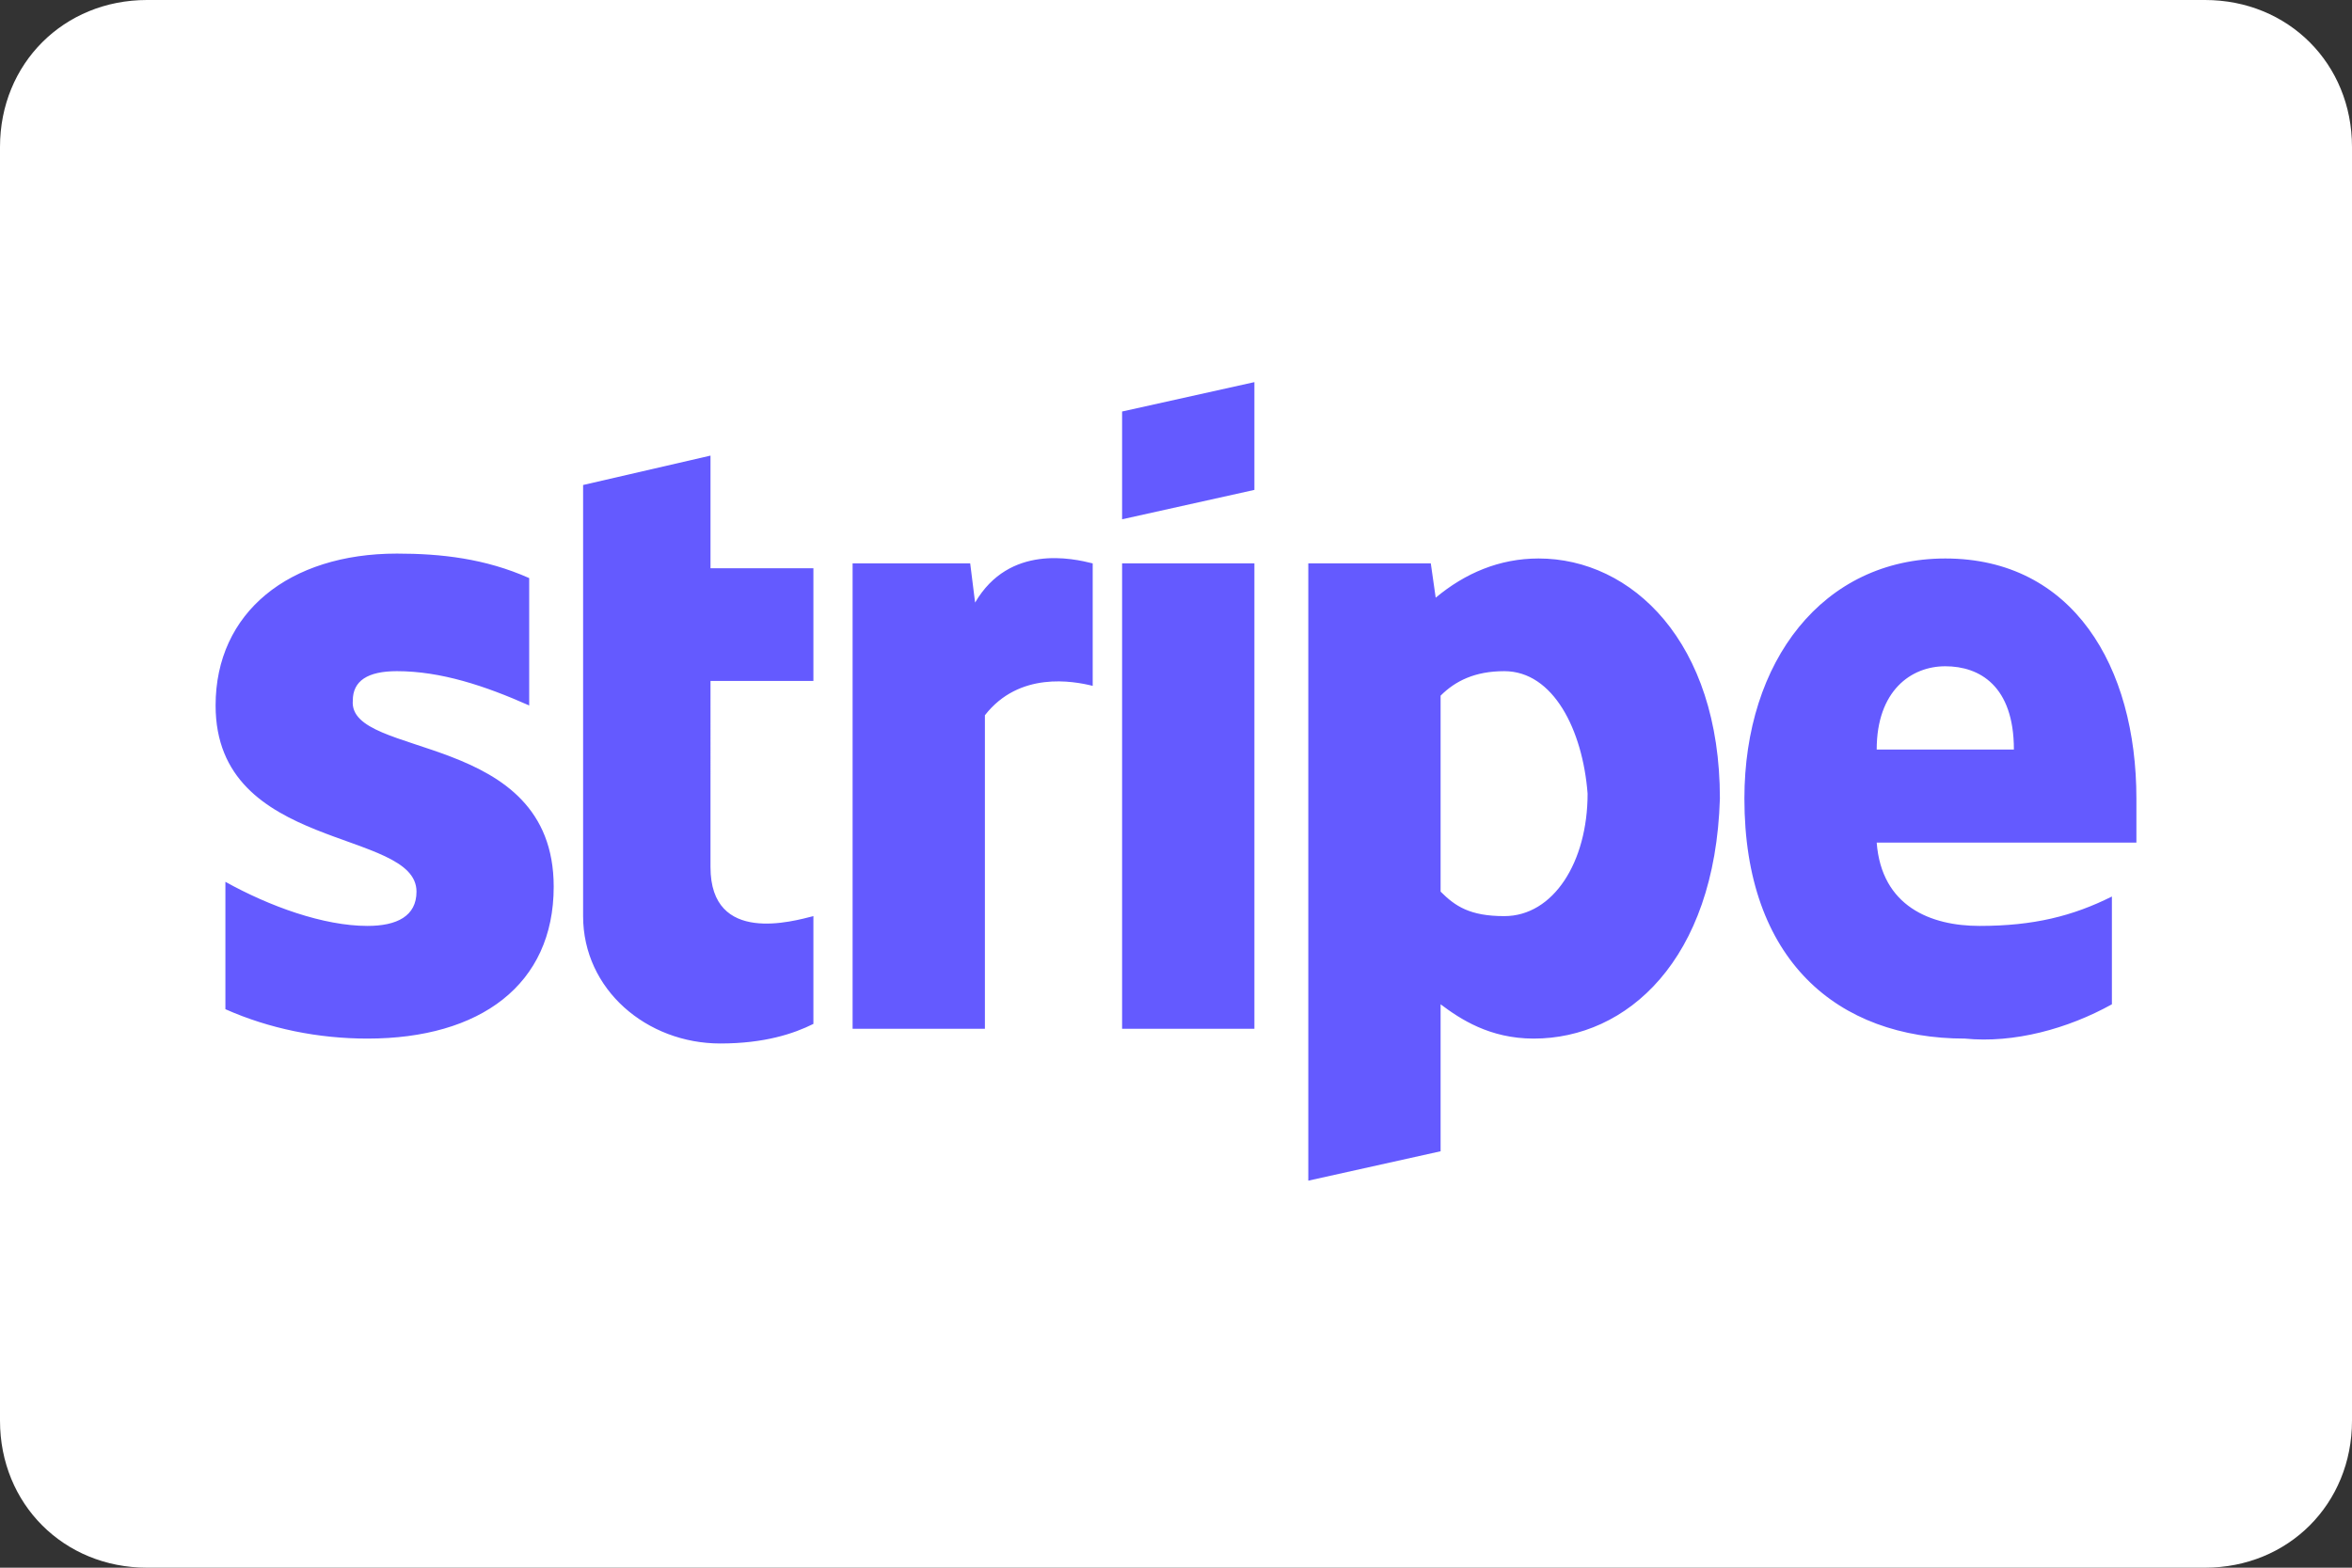
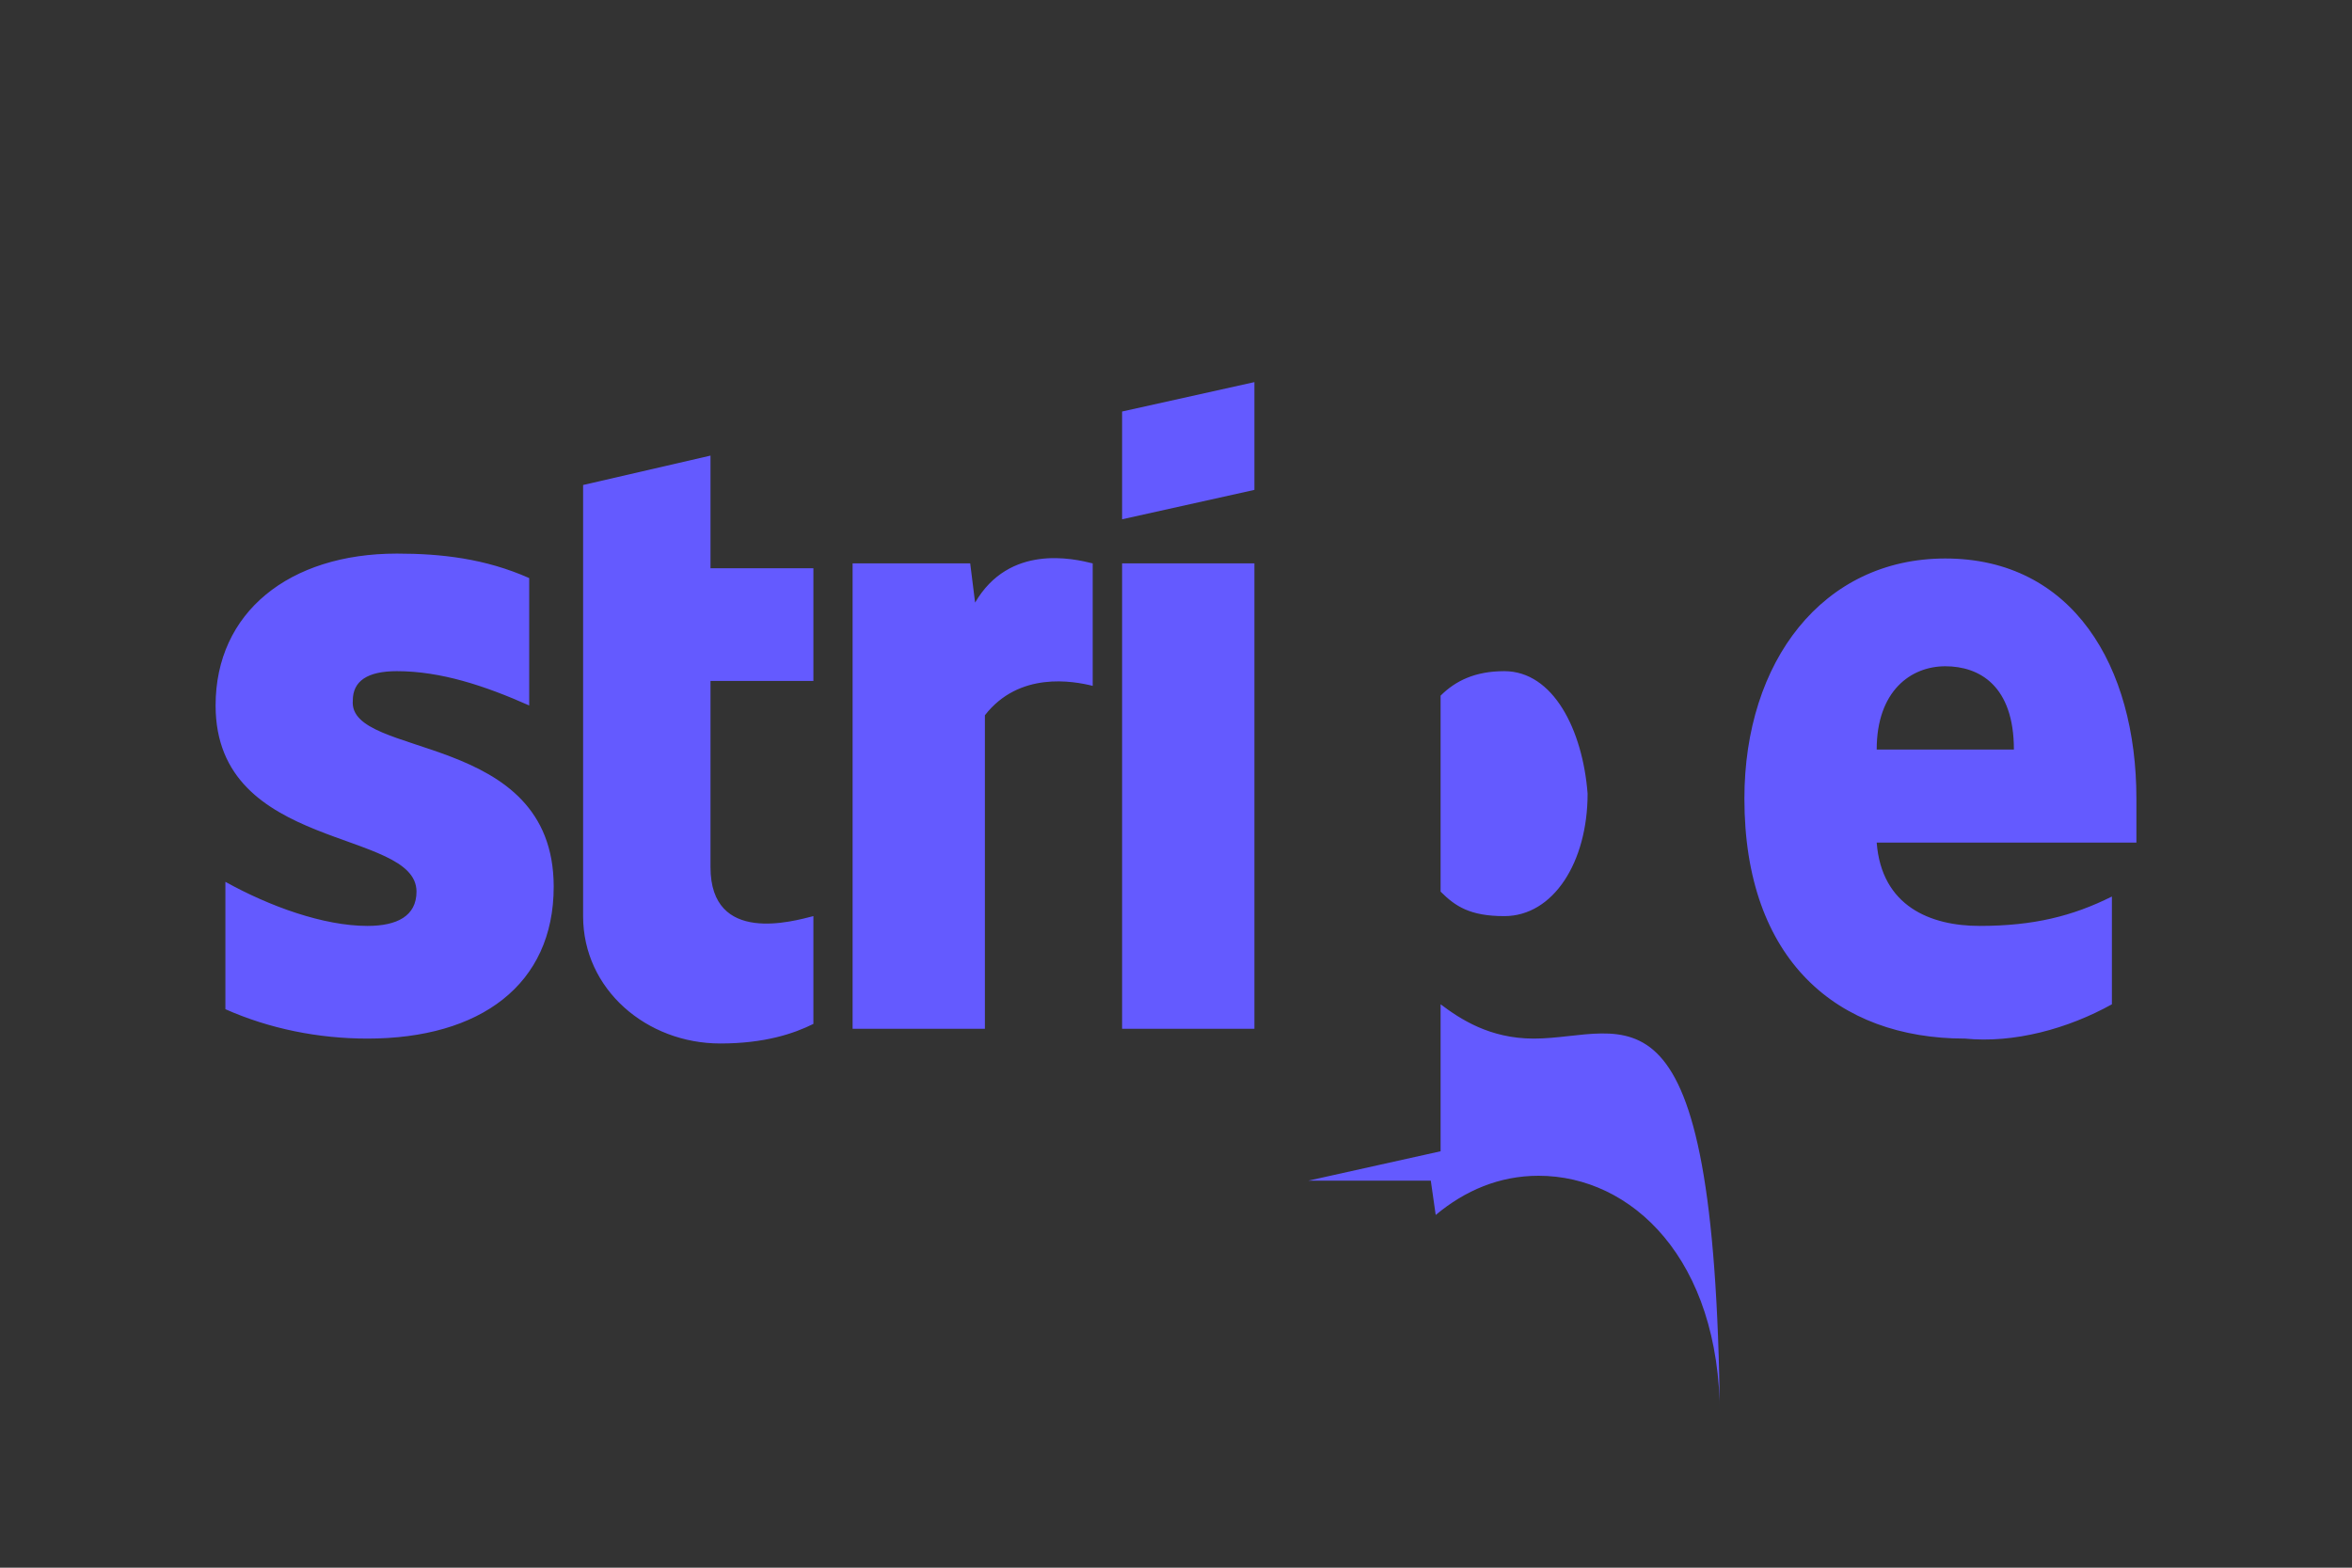
<svg xmlns="http://www.w3.org/2000/svg" version="1.1" id="Ebene_1" x="0px" y="0px" viewBox="0 0 48 32" style="enable-background:new 0 0 48 32;" xml:space="preserve">
  <rect x="0" y="0" width="48" height="32" fill="#333333" stroke="none" />
  <style type="text/css">
	.st0{fill-rule:evenodd;clip-rule:evenodd;fill:#FFFFFF;}
	.st1{fill-rule:evenodd;clip-rule:evenodd;fill:#645AFF;}
</style>
-   <path id="Rectangle-Copy" class="st0" d="M3,0h42c1.7,0,3,1.3,3,3v26c0,1.7-1.3,3-3,3H3c-1.7,0-3-1.3-3-3V3C0,1.3,1.3,0,3,0z" />
-   <path class="st1" d="M43.6,17.2h-5.3c0.1,1.3,1.1,1.7,2.1,1.7c1.1,0,1.9-0.2,2.7-0.6v2.2c-0.9,0.5-2,0.8-3,0.7  c-2.6,0-4.5-1.6-4.5-4.9c0-2.8,1.6-4.9,4.1-4.9c2.6,0,3.9,2.2,3.9,4.9C43.6,16.5,43.6,17.1,43.6,17.2z M39.7,13.6  c-0.7,0-1.4,0.5-1.4,1.7h2.8C41.1,14,40.4,13.6,39.7,13.6z M31.3,21.2c-0.9,0-1.5-0.4-1.9-0.7l0,3l-2.7,0.6V11.5h2.5l0.1,0.7  c0.6-0.5,1.3-0.8,2.1-0.8c1.9,0,3.7,1.7,3.7,4.9C35,19.6,33.2,21.2,31.3,21.2z M30.7,13.7c-0.6,0-1,0.2-1.3,0.5l0,4  c0.3,0.3,0.6,0.5,1.3,0.5c1,0,1.7-1.1,1.7-2.5C32.3,14.9,31.7,13.7,30.7,13.7z M22.9,11.5h2.7V21h-2.7C22.9,21,22.9,11.5,22.9,11.5z   M22.9,8.4l2.7-0.6v2.2l-2.7,0.6L22.9,8.4L22.9,8.4z M20.1,14.6V21h-2.7v-9.5h2.4l0.1,0.8c0.7-1.2,2-0.9,2.4-0.8V14  C21.9,13.9,20.8,13.7,20.1,14.6z M14.5,17.7c0,1.6,1.7,1.1,2.1,1v2.2c-0.4,0.2-1,0.4-1.9,0.4c-1.5,0-2.8-1.1-2.8-2.6  c0,0,0-0.1,0-0.1l0-8.7l2.6-0.6v2.3h2.1v2.3h-2.1V17.7L14.5,17.7z M11.3,18.1c0,2-1.5,3.1-3.8,3.1c-1,0-2-0.2-2.9-0.6V18  c0.9,0.5,2,0.9,2.9,0.9c0.6,0,1-0.2,1-0.7c0-1.3-4.1-0.8-4.1-3.8c0-1.9,1.5-3.1,3.7-3.1c0.9,0,1.8,0.1,2.7,0.5v2.6  C9.9,14,9,13.7,8.1,13.7c-0.6,0-0.9,0.2-0.9,0.6C7.1,15.5,11.3,14.9,11.3,18.1L11.3,18.1z" />
+   <path class="st1" d="M43.6,17.2h-5.3c0.1,1.3,1.1,1.7,2.1,1.7c1.1,0,1.9-0.2,2.7-0.6v2.2c-0.9,0.5-2,0.8-3,0.7  c-2.6,0-4.5-1.6-4.5-4.9c0-2.8,1.6-4.9,4.1-4.9c2.6,0,3.9,2.2,3.9,4.9C43.6,16.5,43.6,17.1,43.6,17.2z M39.7,13.6  c-0.7,0-1.4,0.5-1.4,1.7h2.8C41.1,14,40.4,13.6,39.7,13.6z M31.3,21.2c-0.9,0-1.5-0.4-1.9-0.7l0,3l-2.7,0.6h2.5l0.1,0.7  c0.6-0.5,1.3-0.8,2.1-0.8c1.9,0,3.7,1.7,3.7,4.9C35,19.6,33.2,21.2,31.3,21.2z M30.7,13.7c-0.6,0-1,0.2-1.3,0.5l0,4  c0.3,0.3,0.6,0.5,1.3,0.5c1,0,1.7-1.1,1.7-2.5C32.3,14.9,31.7,13.7,30.7,13.7z M22.9,11.5h2.7V21h-2.7C22.9,21,22.9,11.5,22.9,11.5z   M22.9,8.4l2.7-0.6v2.2l-2.7,0.6L22.9,8.4L22.9,8.4z M20.1,14.6V21h-2.7v-9.5h2.4l0.1,0.8c0.7-1.2,2-0.9,2.4-0.8V14  C21.9,13.9,20.8,13.7,20.1,14.6z M14.5,17.7c0,1.6,1.7,1.1,2.1,1v2.2c-0.4,0.2-1,0.4-1.9,0.4c-1.5,0-2.8-1.1-2.8-2.6  c0,0,0-0.1,0-0.1l0-8.7l2.6-0.6v2.3h2.1v2.3h-2.1V17.7L14.5,17.7z M11.3,18.1c0,2-1.5,3.1-3.8,3.1c-1,0-2-0.2-2.9-0.6V18  c0.9,0.5,2,0.9,2.9,0.9c0.6,0,1-0.2,1-0.7c0-1.3-4.1-0.8-4.1-3.8c0-1.9,1.5-3.1,3.7-3.1c0.9,0,1.8,0.1,2.7,0.5v2.6  C9.9,14,9,13.7,8.1,13.7c-0.6,0-0.9,0.2-0.9,0.6C7.1,15.5,11.3,14.9,11.3,18.1L11.3,18.1z" />
</svg>